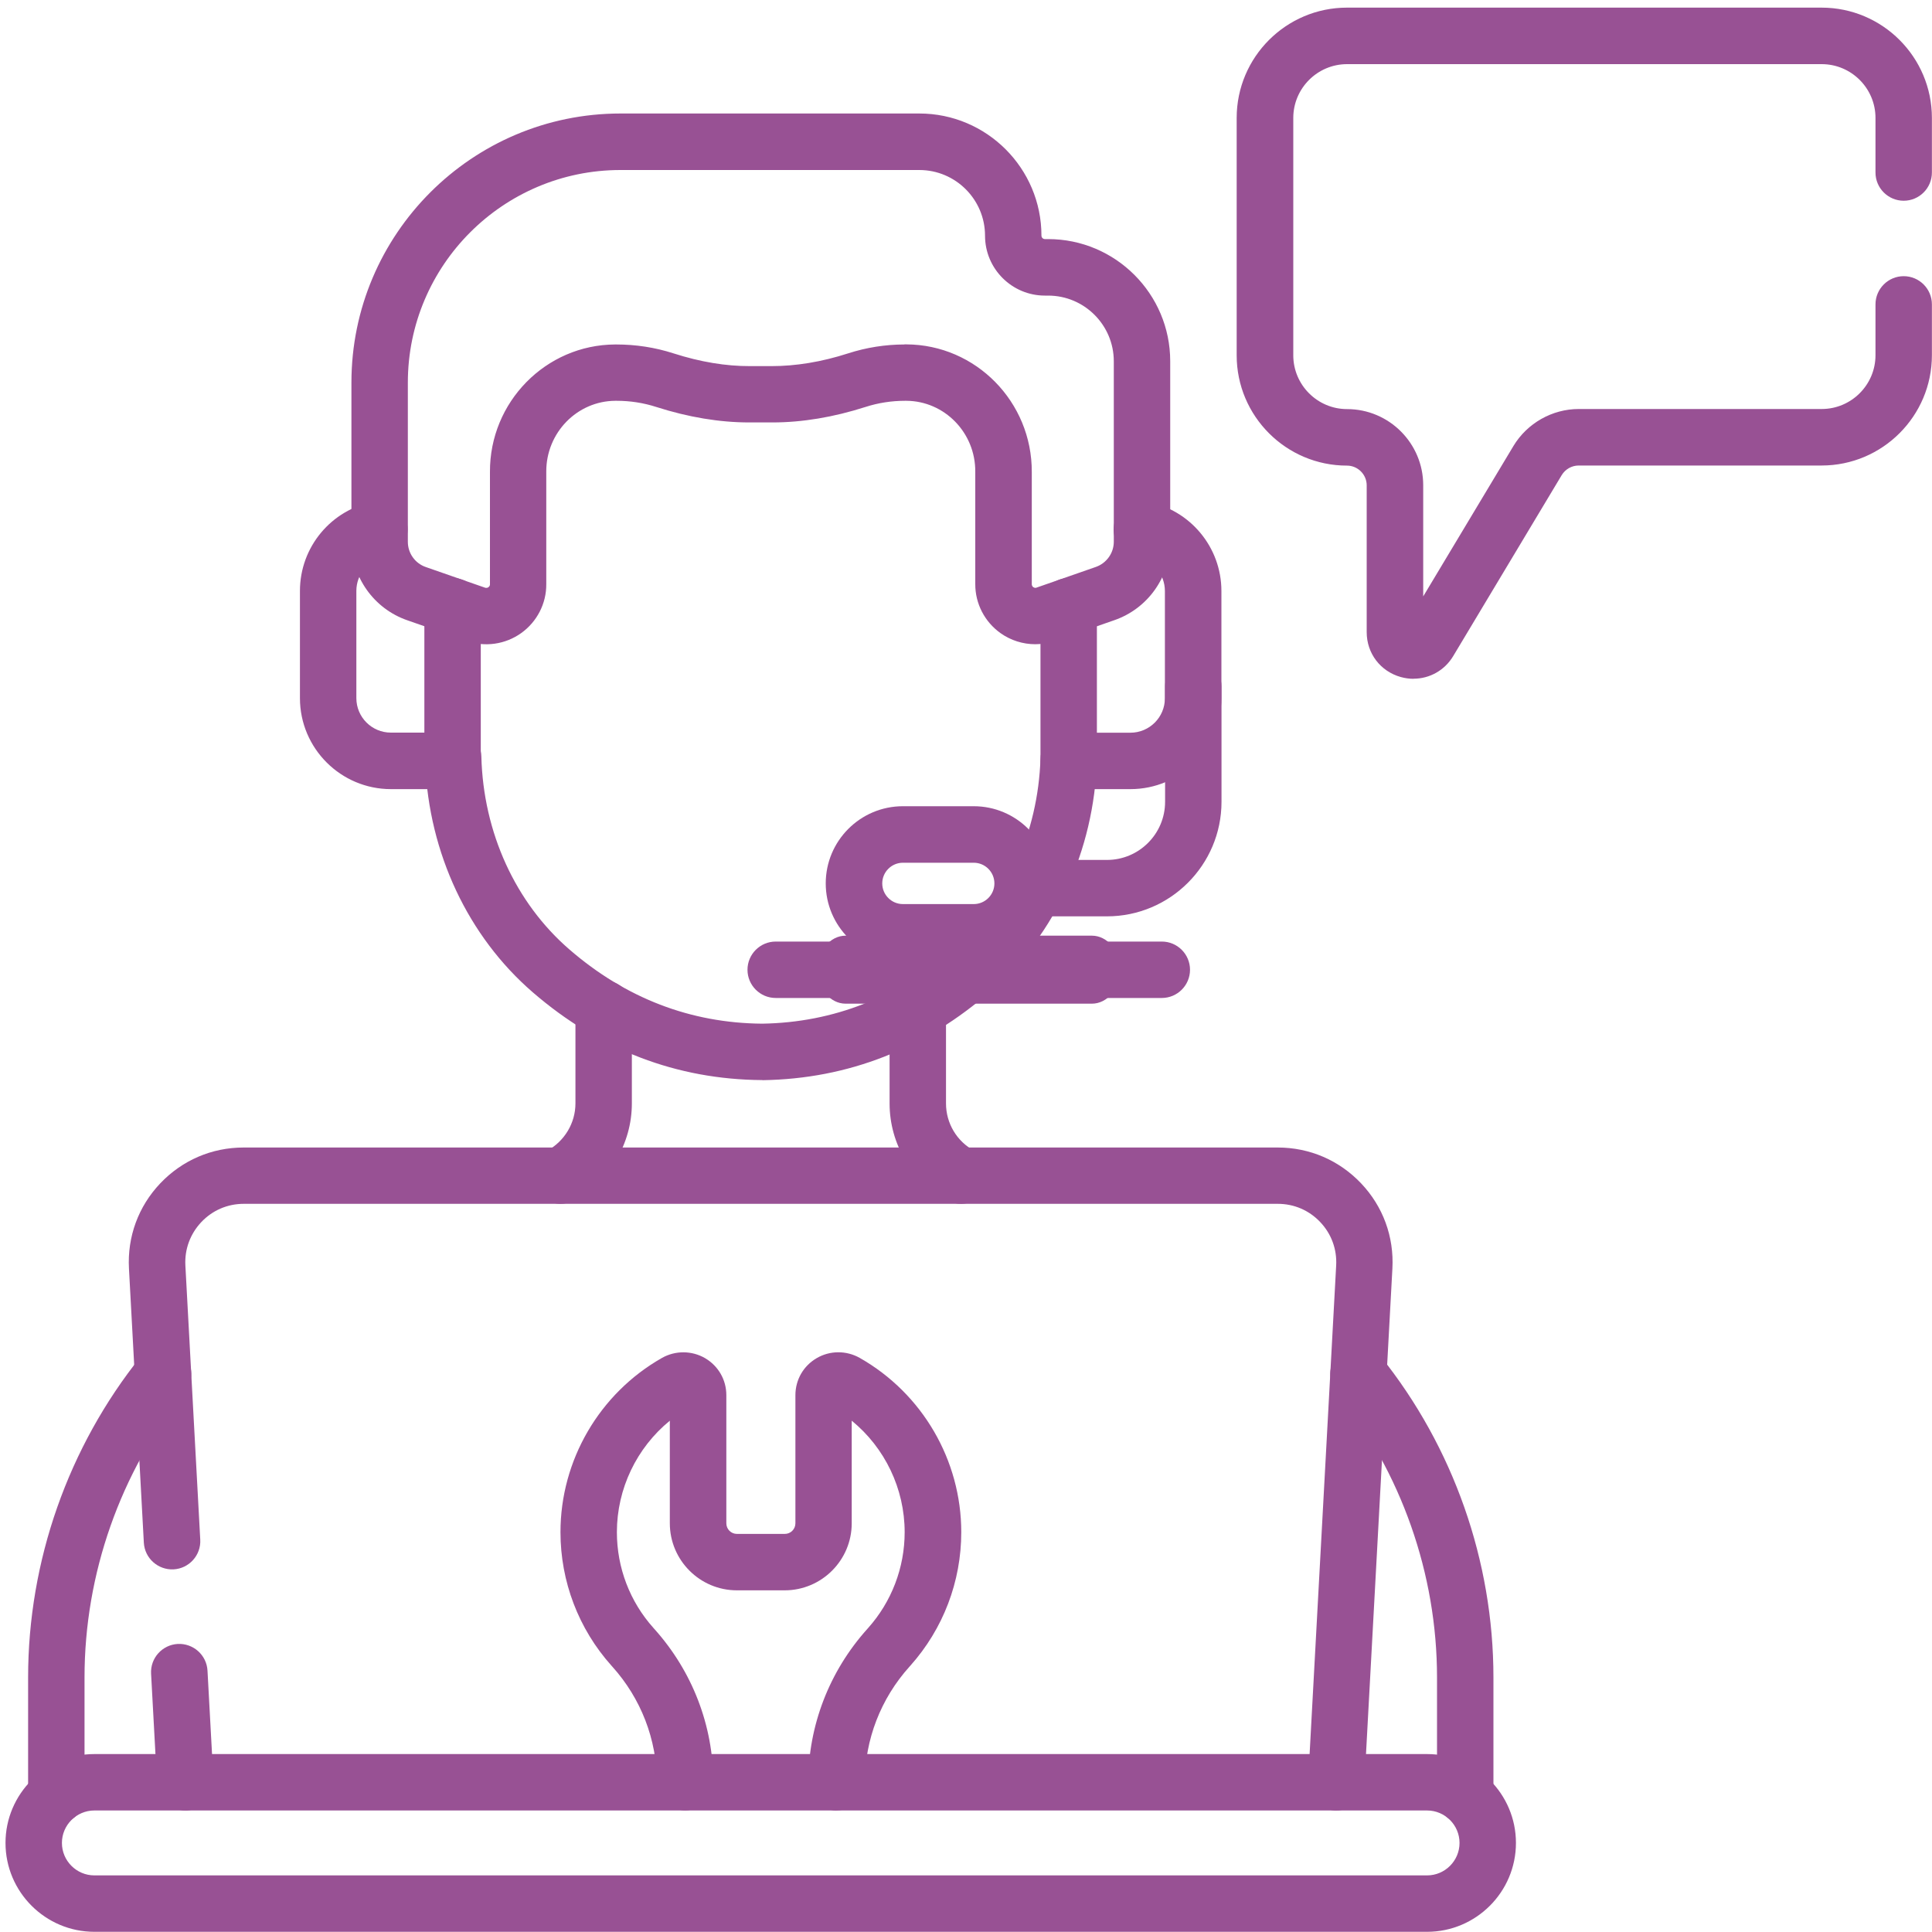
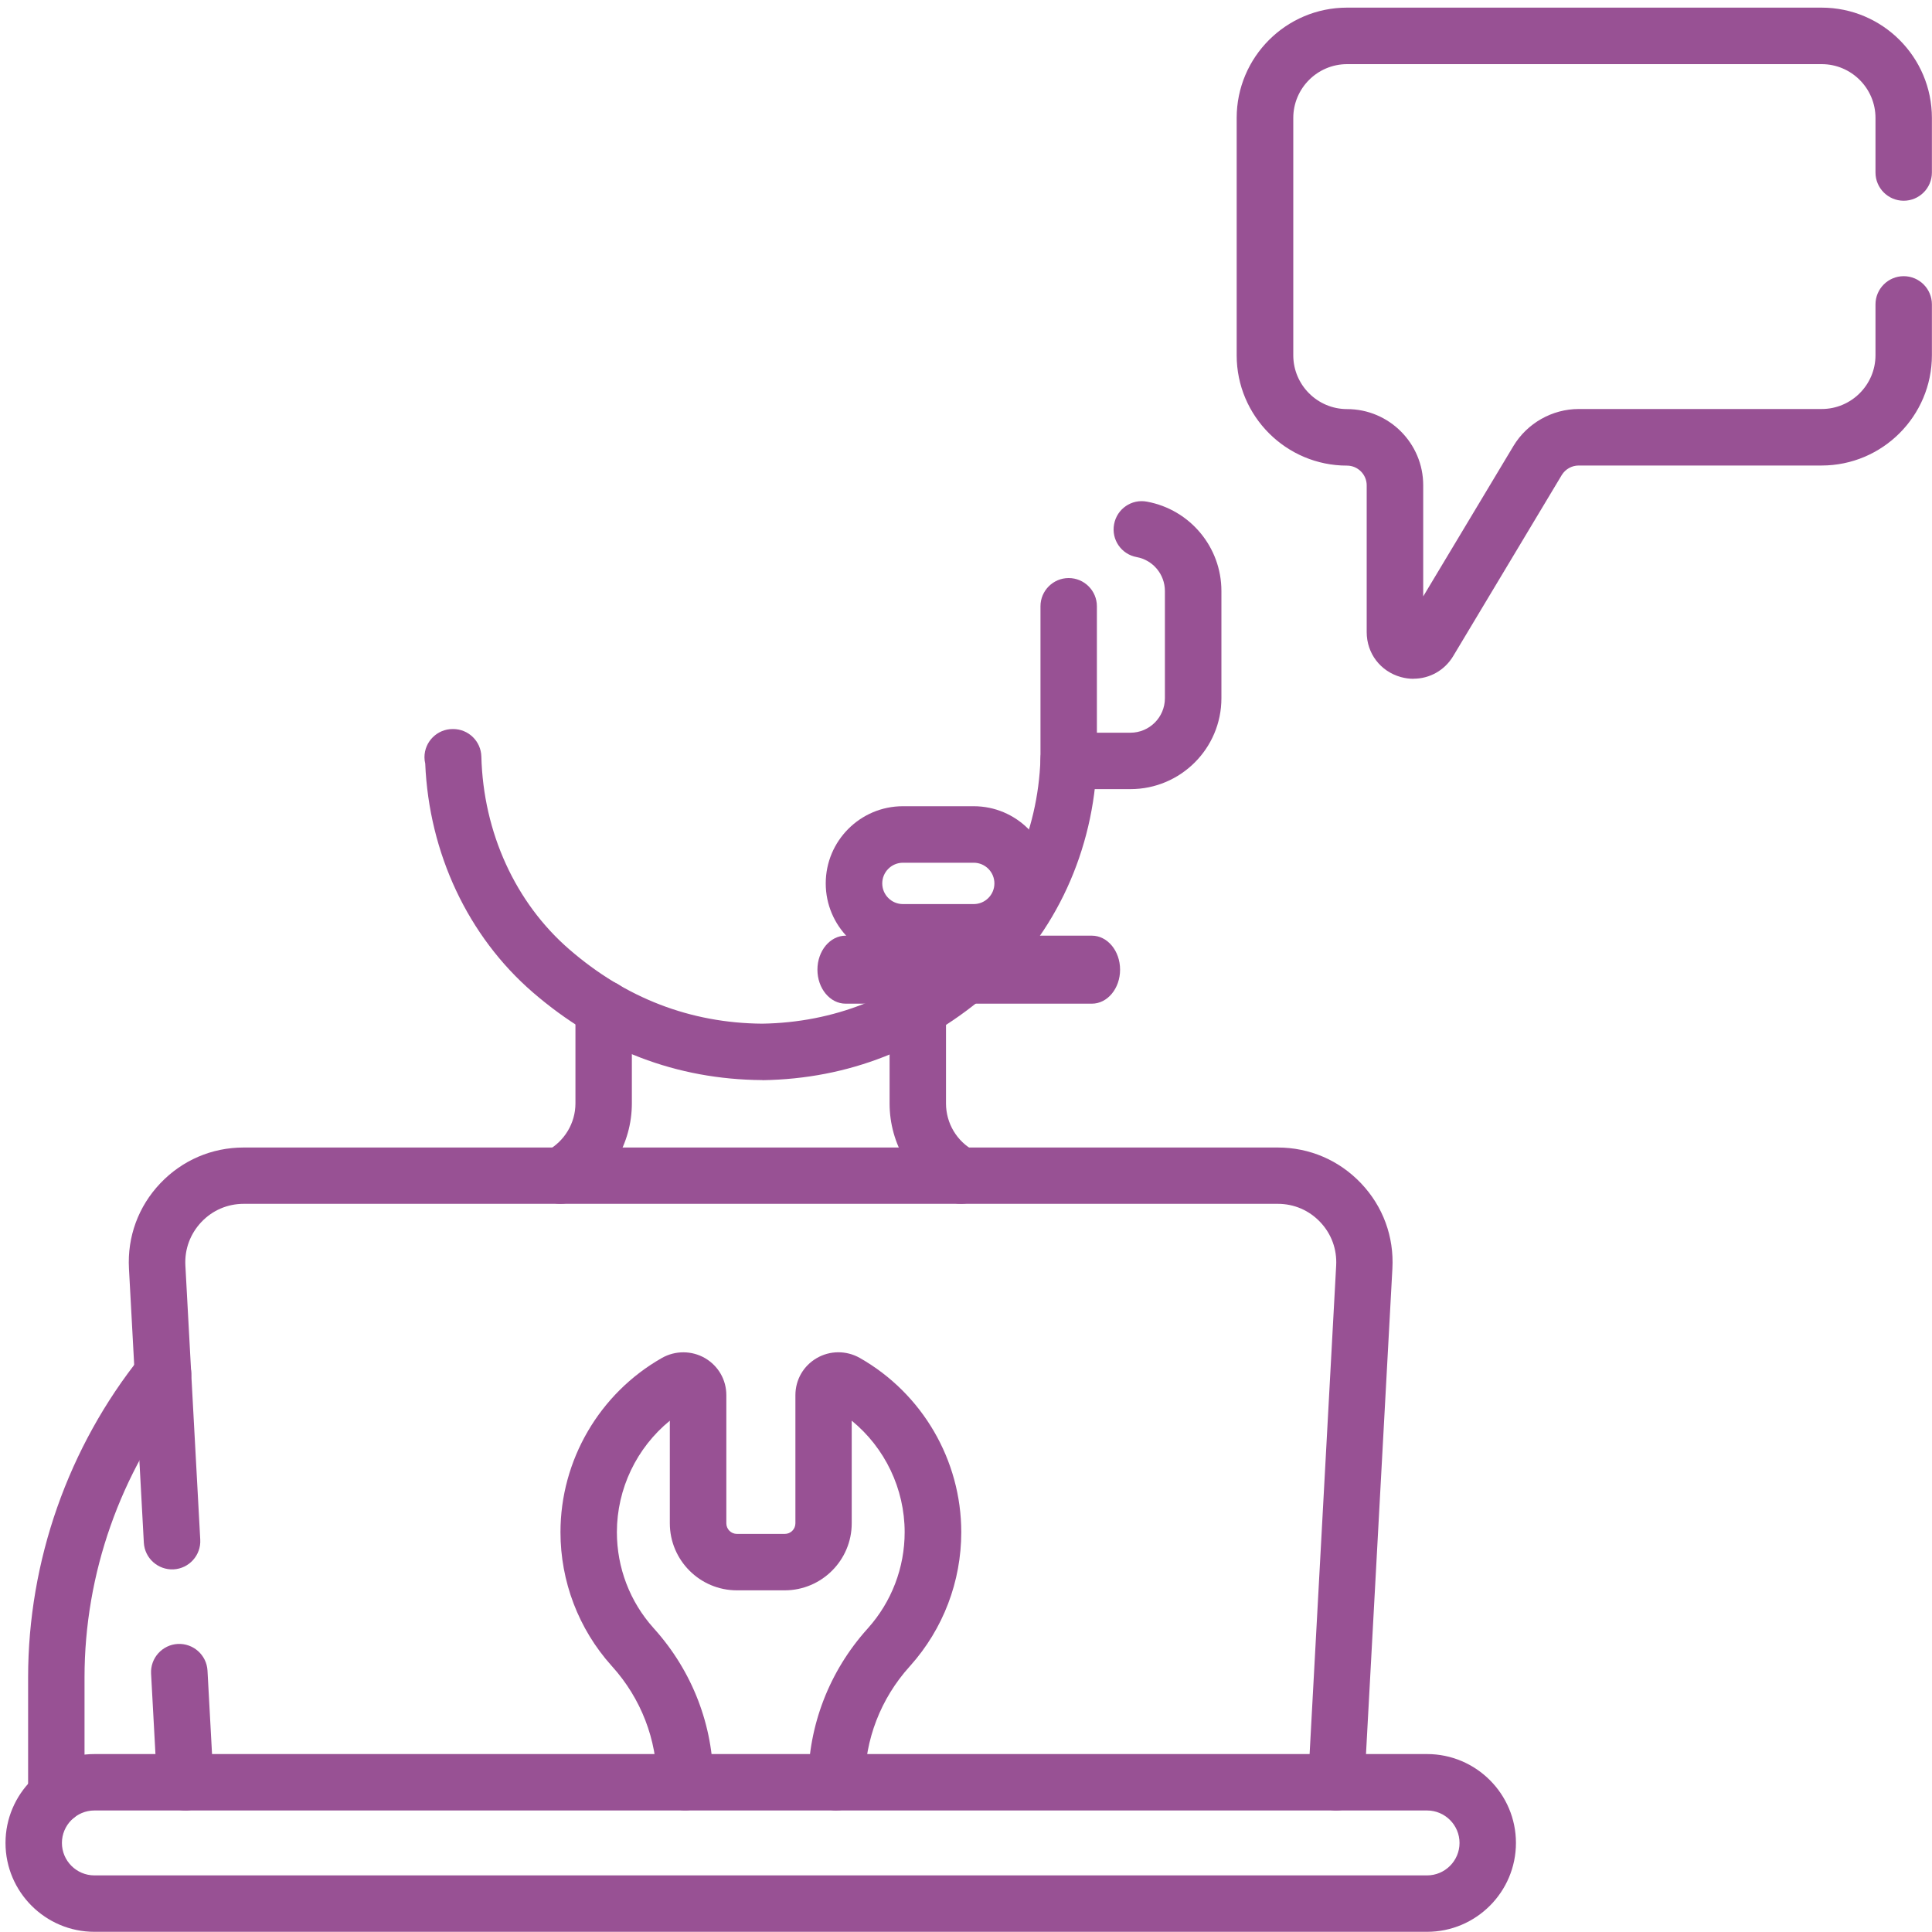
<svg xmlns="http://www.w3.org/2000/svg" id="Layer_1" data-name="Layer 1" viewBox="0 0 200 200">
  <defs>
    <style>      .cls-1 {        fill: #985194;      }    </style>
  </defs>
  <g id="g995">
    <g id="path997">
      <path class="cls-1" d="M113.03,103.9h-25.49c-1.61,0-2.92-1.57-2.92-3.52s1.31-3.52,2.92-3.52h25.49c1.61,0,2.92,1.57,2.92,3.52s-1.31,3.52-2.92,3.52Z" />
    </g>
  </g>
  <g id="g999">
    <g id="path1001">
-       <path class="cls-1" d="M101.84,103.31h-3.11c-1.61,0-2.92-1.31-2.92-2.92s1.31-2.92,2.92-2.92h3.11c1.61,0,2.92,1.31,2.92,2.92s-1.31,2.92-2.92,2.92Z" />
+       <path class="cls-1" d="M101.84,103.31c-1.61,0-2.92-1.31-2.92-2.92s1.31-2.92,2.92-2.92h3.11c1.61,0,2.92,1.31,2.92,2.92s-1.31,2.92-2.92,2.92Z" />
    </g>
  </g>
  <g id="g1003">
    <g id="path1005">
-       <path class="cls-1" d="M120.27,103.31h-39.97c-1.61,0-2.92-1.31-2.92-2.92s1.31-2.92,2.92-2.92h39.97c1.61,0,2.92,1.31,2.92,2.92s-1.31,2.92-2.92,2.92Z" />
-     </g>
+       </g>
  </g>
  <g id="g1009">
    <g id="g1015">
      <g id="path1017">
-         <path class="cls-1" d="M114.59,94.86h-7.37c-1.61,0-2.92-1.31-2.92-2.92s1.31-2.92,2.92-2.92h7.37c3.32,0,6.02-2.7,6.02-6.02v-11.95c0-1.61,1.31-2.92,2.92-2.92s2.92,1.31,2.92,2.92v11.95c0,6.54-5.32,11.86-11.86,11.86Z" />
-       </g>
+         </g>
    </g>
    <g id="g1019">
      <g id="path1021">
        <path class="cls-1" d="M147.73,199.98H9.77c-5.07,0-9.2-4.13-9.2-9.2s4.13-9.2,9.2-9.2H147.73c5.07,0,9.2,4.13,9.2,9.2s-4.13,9.2-9.2,9.2ZM9.77,187.42c-1.85,0-3.36,1.51-3.36,3.36s1.51,3.36,3.36,3.36H147.73c1.85,0,3.36-1.51,3.36-3.36s-1.51-3.36-3.36-3.36H9.77Z" />
      </g>
    </g>
    <g id="g1023">
      <g id="path1025">
        <path class="cls-1" d="M86.59,187.42c-1.61,0-2.92-1.31-2.92-2.92,0-5.85,2.17-11.49,6.12-15.88l.07-.08c2.44-2.73,3.79-6.26,3.79-9.93,0-4.5-2.05-8.74-5.48-11.54v10.62c0,3.83-3.12,6.94-6.94,6.94h-4.95c-3.83,0-6.94-3.12-6.94-6.94v-10.62c-3.43,2.8-5.48,7.04-5.48,11.54,0,3.67,1.34,7.19,3.79,9.92l.07,.08c3.95,4.39,6.12,10.02,6.12,15.88,0,1.61-1.31,2.92-2.92,2.92s-2.92-1.31-2.92-2.92c0-4.41-1.64-8.66-4.62-11.97l-.09-.1c-3.4-3.8-5.27-8.71-5.27-13.81,0-7.45,4.03-14.36,10.51-18.04,1.38-.78,3.08-.77,4.45,.02,1.38,.81,2.21,2.24,2.21,3.84v13.26c0,.61,.49,1.1,1.1,1.1h4.95c.61,0,1.1-.49,1.1-1.1v-13.26c0-1.6,.83-3.04,2.21-3.84,1.37-.8,3.07-.8,4.45-.02,6.48,3.68,10.51,10.59,10.51,18.04,0,5.11-1.87,10.01-5.27,13.82l-.09,.1c-2.98,3.31-4.62,7.56-4.62,11.96,0,1.61-1.31,2.92-2.92,2.92Z" />
      </g>
    </g>
    <g id="g1027">
      <g id="path1029">
        <path class="cls-1" d="M19.17,187.42c-1.54,0-2.83-1.21-2.91-2.76l-.62-11.4c-.09-1.61,1.15-2.99,2.76-3.08,1.61-.08,2.99,1.15,3.08,2.76l.62,11.4c.09,1.61-1.15,2.99-2.76,3.08-.05,0-.11,0-.16,0Z" />
      </g>
    </g>
    <g id="g1031">
      <g id="path1033">
        <path class="cls-1" d="M138.34,187.42c-.05,0-.11,0-.16,0-1.61-.09-2.85-1.46-2.76-3.08l2.9-53.34c.09-1.67-.49-3.27-1.65-4.49-1.15-1.22-2.71-1.89-4.39-1.89H25.23c-1.68,0-3.24,.67-4.39,1.89-1.15,1.22-1.74,2.81-1.65,4.49l1.54,28.38c.09,1.61-1.15,2.99-2.76,3.08-1.61,.08-2.99-1.15-3.08-2.76l-1.54-28.38c-.18-3.29,.97-6.43,3.24-8.82,2.27-2.39,5.33-3.71,8.63-3.71h107.05c3.3,0,6.36,1.32,8.63,3.71s3.42,5.53,3.24,8.82l-2.9,53.34c-.08,1.56-1.37,2.76-2.91,2.76Z" />
      </g>
    </g>
    <g id="g1035">
      <g id="path1037">
-         <path class="cls-1" d="M151.68,188.81c-1.61,0-2.92-1.31-2.92-2.92v-12.24c0-10.72-3.7-21.23-10.41-29.6-1.01-1.26-.81-3.1,.45-4.11,1.26-1.01,3.1-.81,4.11,.45,7.54,9.4,11.69,21.21,11.69,33.26v12.24c0,1.61-1.31,2.92-2.92,2.92Z" />
-       </g>
+         </g>
    </g>
    <g id="g1039">
      <g id="path1041">
        <path class="cls-1" d="M5.83,188.81c-1.61,0-2.92-1.31-2.92-2.92v-12.24c0-12.05,4.15-23.86,11.69-33.26,1.01-1.26,2.85-1.46,4.11-.45,1.26,1.01,1.46,2.85,.45,4.11-6.71,8.37-10.41,18.88-10.41,29.6v12.24c0,1.61-1.31,2.92-2.92,2.92Z" />
      </g>
    </g>
    <g id="g1043">
      <g id="path1045">
-         <path class="cls-1" d="M107.18,66.69c-1.28,0-2.54-.39-3.61-1.15-1.64-1.17-2.62-3.06-2.61-5.08v-11.62c.03-4.04-3.18-7.33-7.14-7.35h-.12c-1.4,0-2.78,.21-4.11,.64-3.31,1.06-6.55,1.6-9.62,1.6-.04,0-.07,0-.11,0h-2.2s-.07,0-.11,0c-3.06,0-6.3-.54-9.61-1.6-1.33-.43-2.71-.64-4.11-.64h-.13c-3.96,.02-7.17,3.31-7.15,7.34v11.63c.02,2.01-.96,3.91-2.6,5.08-1.64,1.17-3.75,1.47-5.65,.81l-6.14-2.14c-3.46-1.2-5.78-4.47-5.78-8.13v-16.48c0-15.36,12.49-27.85,27.85-27.85h30.94c6.97,0,12.64,5.67,12.64,12.64,0,.2,.16,.36,.36,.36h.33c6.97,0,12.64,5.67,12.64,12.64v18.68c0,3.66-2.32,6.93-5.78,8.13l-6.14,2.14c-.66,.23-1.36,.35-2.04,.35Zm-13.55-31.04s.06,0,.08,0h.12c7.19,.03,13.01,5.96,12.98,13.21v11.61s-.01,.2,.15,.31c.16,.11,.3,.07,.34,.05l6.14-2.14c1.11-.39,1.86-1.44,1.86-2.61v-18.68c0-3.75-3.05-6.8-6.8-6.8h-.33c-3.42,0-6.2-2.78-6.2-6.2,0-3.75-3.05-6.8-6.8-6.8h-30.94c-12.14,0-22.01,9.87-22.01,22.01v16.48c0,1.18,.75,2.23,1.86,2.61l6.14,2.14s.18,.06,.34-.05c.16-.11,.16-.26,.16-.31v-11.62c-.04-7.24,5.78-13.17,12.96-13.2h.13c2,0,3.99,.3,5.91,.92,2.77,.89,5.43,1.33,7.92,1.32h2.23c2.51,0,5.17-.43,7.93-1.32,1.89-.61,3.86-.92,5.84-.92Z" />
-       </g>
+         </g>
    </g>
    <g id="g1047">
      <g id="path1049">
        <path class="cls-1" d="M78.92,111.81h-.02c-8.85-.06-16.84-3.12-23.74-9.08-6.71-5.8-10.75-14.4-11.14-23.68-.05-.21-.08-.43-.08-.66,0-1.61,1.31-2.92,2.92-2.92h.05c1.58,0,2.88,1.26,2.92,2.85,.2,7.86,3.53,15.15,9.14,19.99,5.81,5.02,12.51,7.6,19.93,7.66,7.41-.12,14.09-2.76,19.86-7.83,5.44-4.78,8.7-11.93,8.95-19.61,.05-1.61,1.4-2.88,3.02-2.82,1.61,.05,2.88,1.4,2.82,3.02-.3,9.29-4.29,17.97-10.93,23.81-6.85,6.02-14.81,9.14-23.66,9.28-.02,0-.03,0-.05,0Z" />
      </g>
    </g>
    <g id="g1051">
      <g id="path1053">
-         <path class="cls-1" d="M46.87,81.69h-6.4c-5.19,0-9.42-4.22-9.42-9.42v-11.1c0-4.54,3.24-8.43,7.7-9.25,1.59-.29,3.11,.76,3.4,2.34,.29,1.59-.76,3.11-2.34,3.4-1.69,.31-2.92,1.79-2.92,3.51v11.1c0,1.97,1.6,3.57,3.57,3.57h3.47v-13.09c0-1.61,1.31-2.92,2.92-2.92s2.92,1.31,2.92,2.92v16.01c0,1.61-1.31,2.92-2.92,2.92Z" />
-       </g>
+         </g>
    </g>
    <g id="g1055">
      <g id="path1057">
        <path class="cls-1" d="M117.03,81.69h-6.4c-1.61,0-2.92-1.31-2.92-2.92v-16.01c0-1.61,1.31-2.92,2.92-2.92s2.92,1.31,2.92,2.92v13.09h3.47c1.97,0,3.57-1.6,3.57-3.57v-11.1c0-1.72-1.23-3.2-2.92-3.51-1.59-.29-2.64-1.81-2.34-3.4,.29-1.59,1.81-2.64,3.4-2.34,4.46,.82,7.71,4.71,7.71,9.25v11.1c0,5.19-4.22,9.41-9.42,9.41Z" />
      </g>
    </g>
    <g id="g1059">
      <g id="path1061">
        <path class="cls-1" d="M100.8,99.44h-7.33c-4.4,0-7.99-3.58-7.99-7.99s3.58-7.99,7.99-7.99h7.33c4.4,0,7.99,3.58,7.99,7.99s-3.58,7.99-7.99,7.99Zm-7.33-10.13c-1.18,0-2.14,.96-2.14,2.14s.96,2.14,2.14,2.14h7.33c1.18,0,2.14-.96,2.14-2.14s-.96-2.14-2.14-2.14h-7.33Z" />
      </g>
    </g>
    <g id="g1063">
      <g id="path1065">
        <path class="cls-1" d="M99.47,124.62c-.47,0-.95-.11-1.39-.35-3.69-2-5.99-5.85-5.99-10.04v-9.79c0-1.61,1.31-2.92,2.92-2.92s2.92,1.31,2.92,2.92v9.79c0,2.05,1.12,3.93,2.93,4.9,1.42,.77,1.94,2.54,1.18,3.96-.53,.98-1.53,1.53-2.57,1.53Z" />
      </g>
    </g>
    <g id="g1067">
      <g id="path1069">
        <path class="cls-1" d="M58.03,124.62c-1.04,0-2.04-.55-2.57-1.53-.77-1.42-.25-3.19,1.17-3.96,1.81-.99,2.94-2.87,2.94-4.91v-9.82c0-1.61,1.31-2.92,2.92-2.92s2.92,1.31,2.92,2.92v9.82c0,4.18-2.3,8.03-5.99,10.04-.44,.24-.92,.36-1.39,.36Z" />
      </g>
    </g>
    <g id="g1071">
      <g id="path1073">
        <path class="cls-1" d="M146.34,70.27c-.43,0-.88-.06-1.32-.18-2.12-.59-3.54-2.45-3.54-4.65v-15.2c0-1.12-.92-2.04-2.04-2.04-6.3,0-11.42-5.12-11.42-11.42V12.21c0-6.3,5.12-11.42,11.42-11.42h49.13c6.3,0,11.42,5.12,11.42,11.42v5.65c0,1.61-1.31,2.92-2.92,2.92s-2.92-1.31-2.92-2.92v-5.65c0-3.07-2.5-5.57-5.57-5.57h-49.13c-3.07,0-5.57,2.5-5.57,5.57v24.57c0,3.07,2.5,5.57,5.57,5.57,4.35,0,7.88,3.54,7.88,7.88v11.51l9.34-15.57c1.42-2.36,4.01-3.83,6.76-3.83h25.15c3.07,0,5.57-2.5,5.57-5.57v-5.26c0-1.61,1.31-2.92,2.92-2.92s2.92,1.31,2.92,2.92v5.26c0,6.3-5.12,11.42-11.42,11.42h-25.15c-.71,0-1.38,.38-1.75,.99l-11.23,18.73c-.89,1.49-2.45,2.35-4.11,2.35Z" />
      </g>
    </g>
  </g>
</svg>